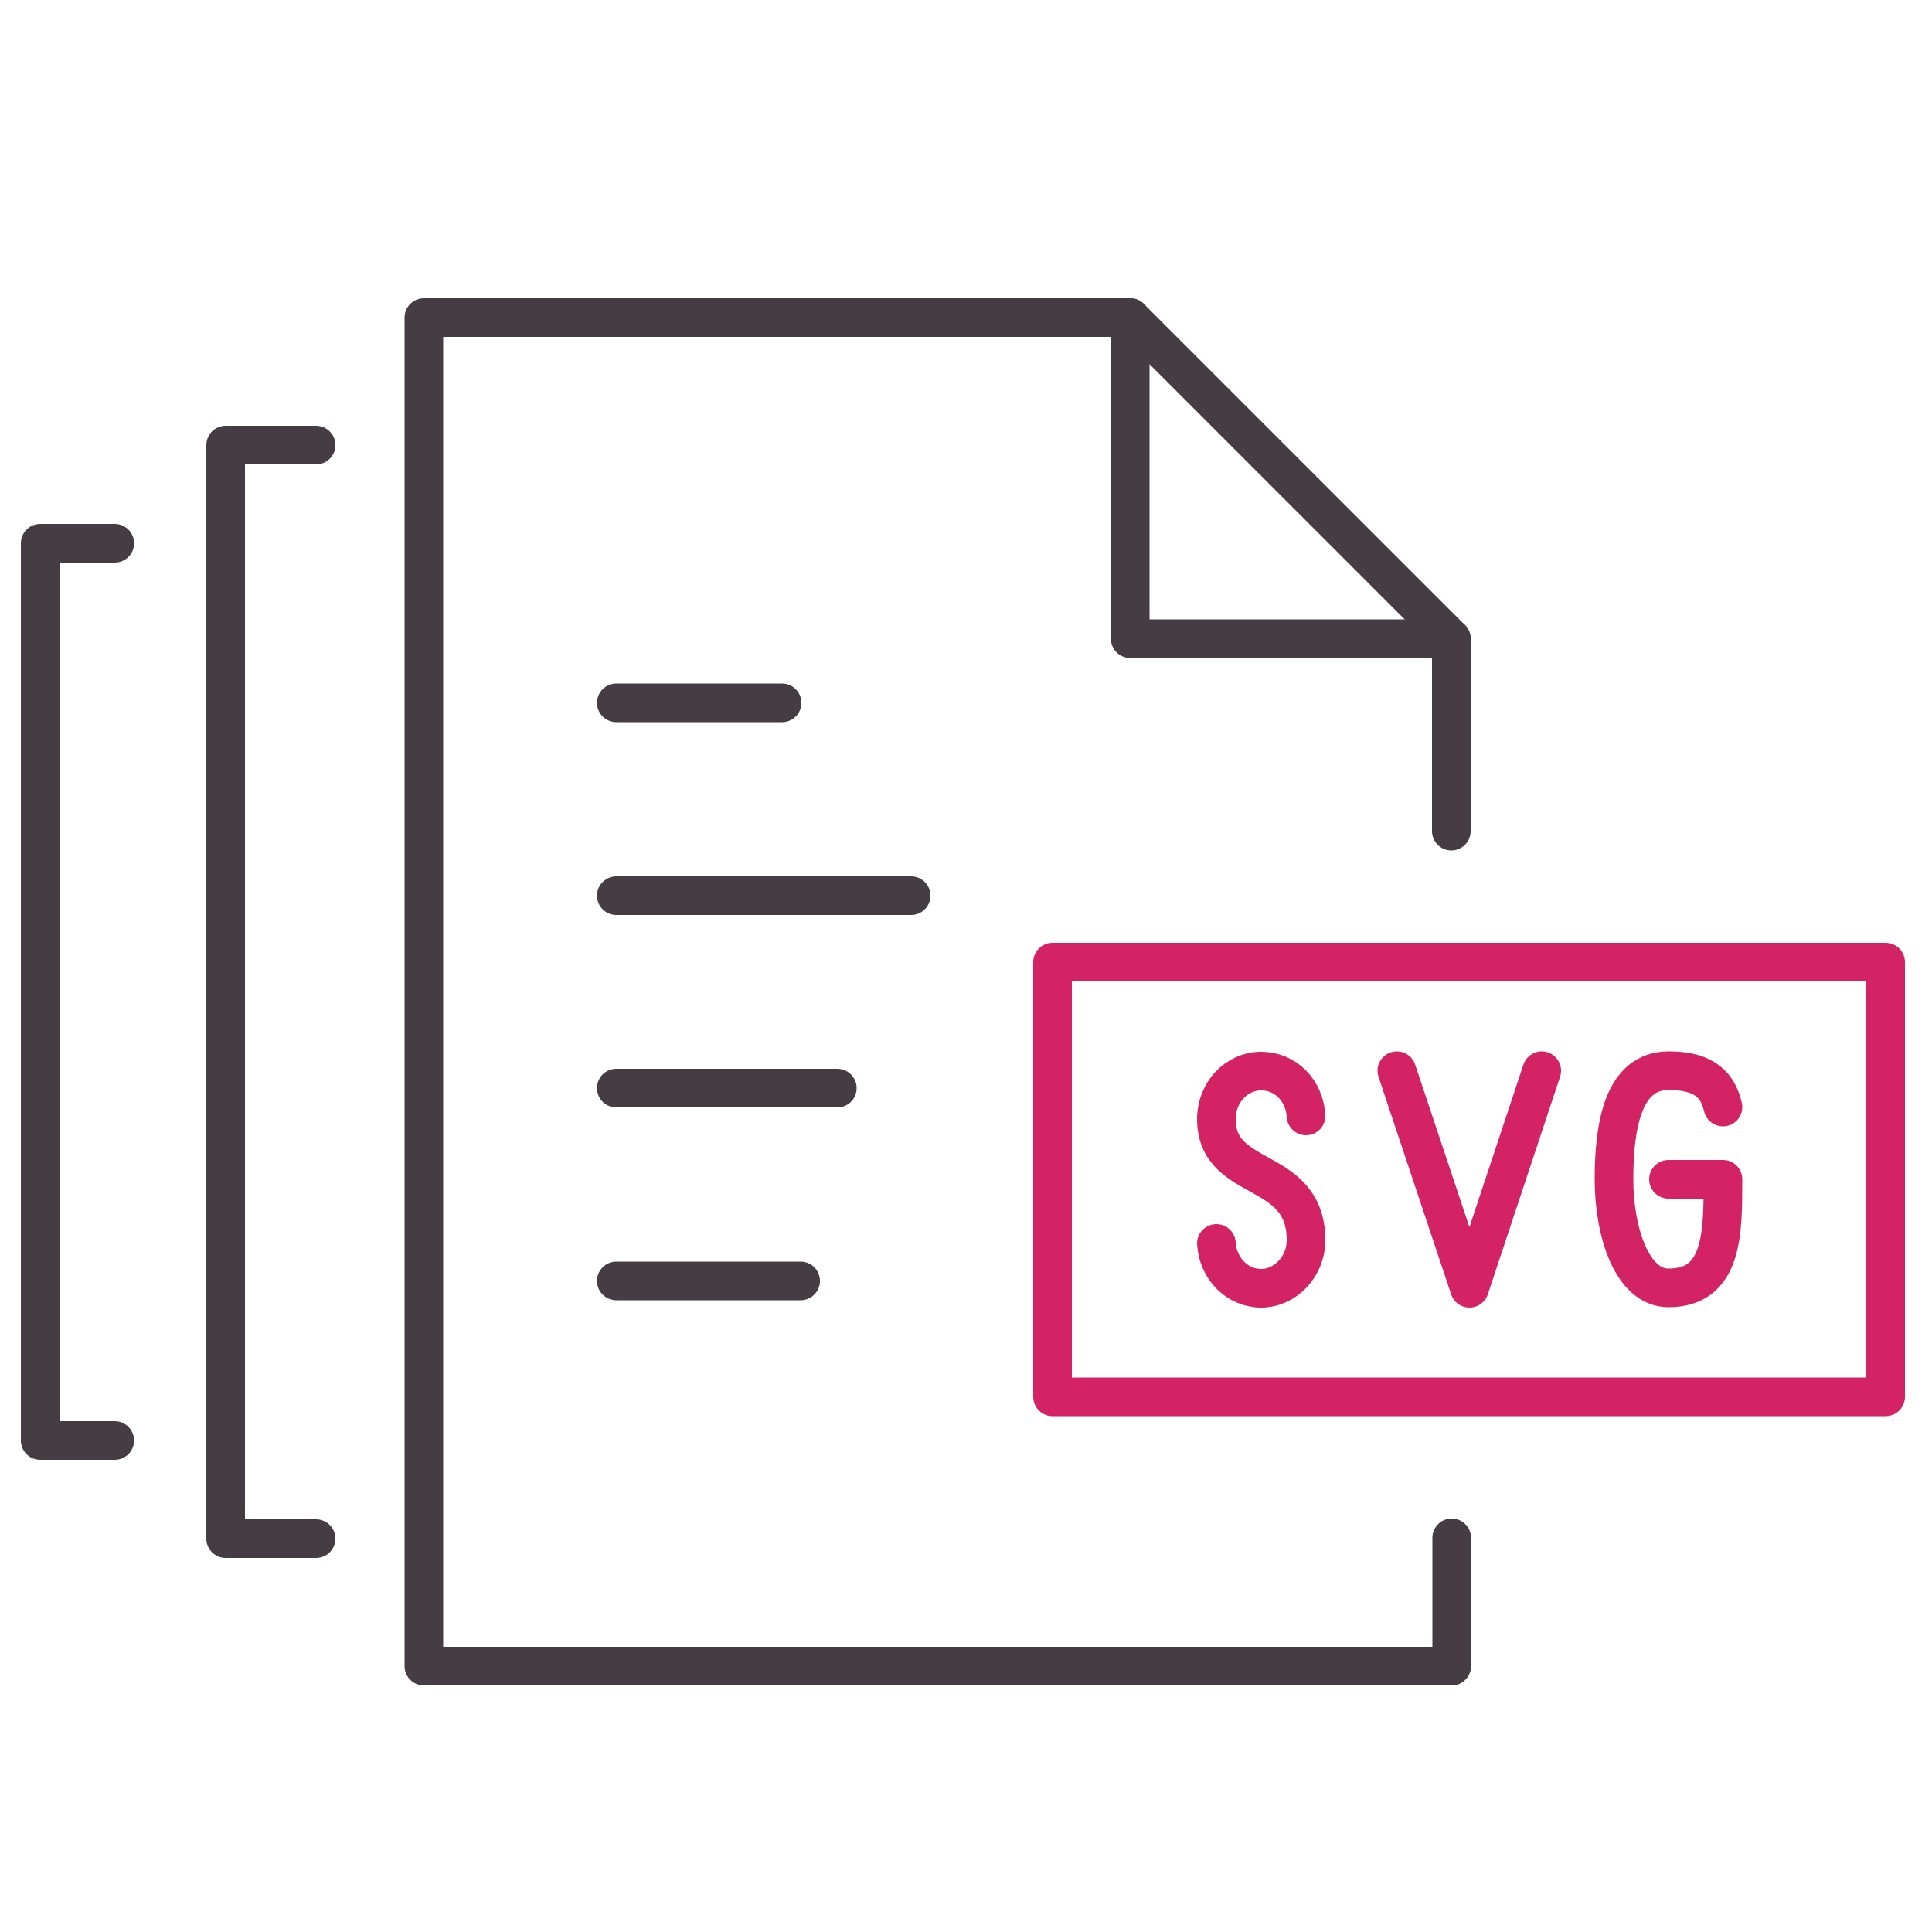
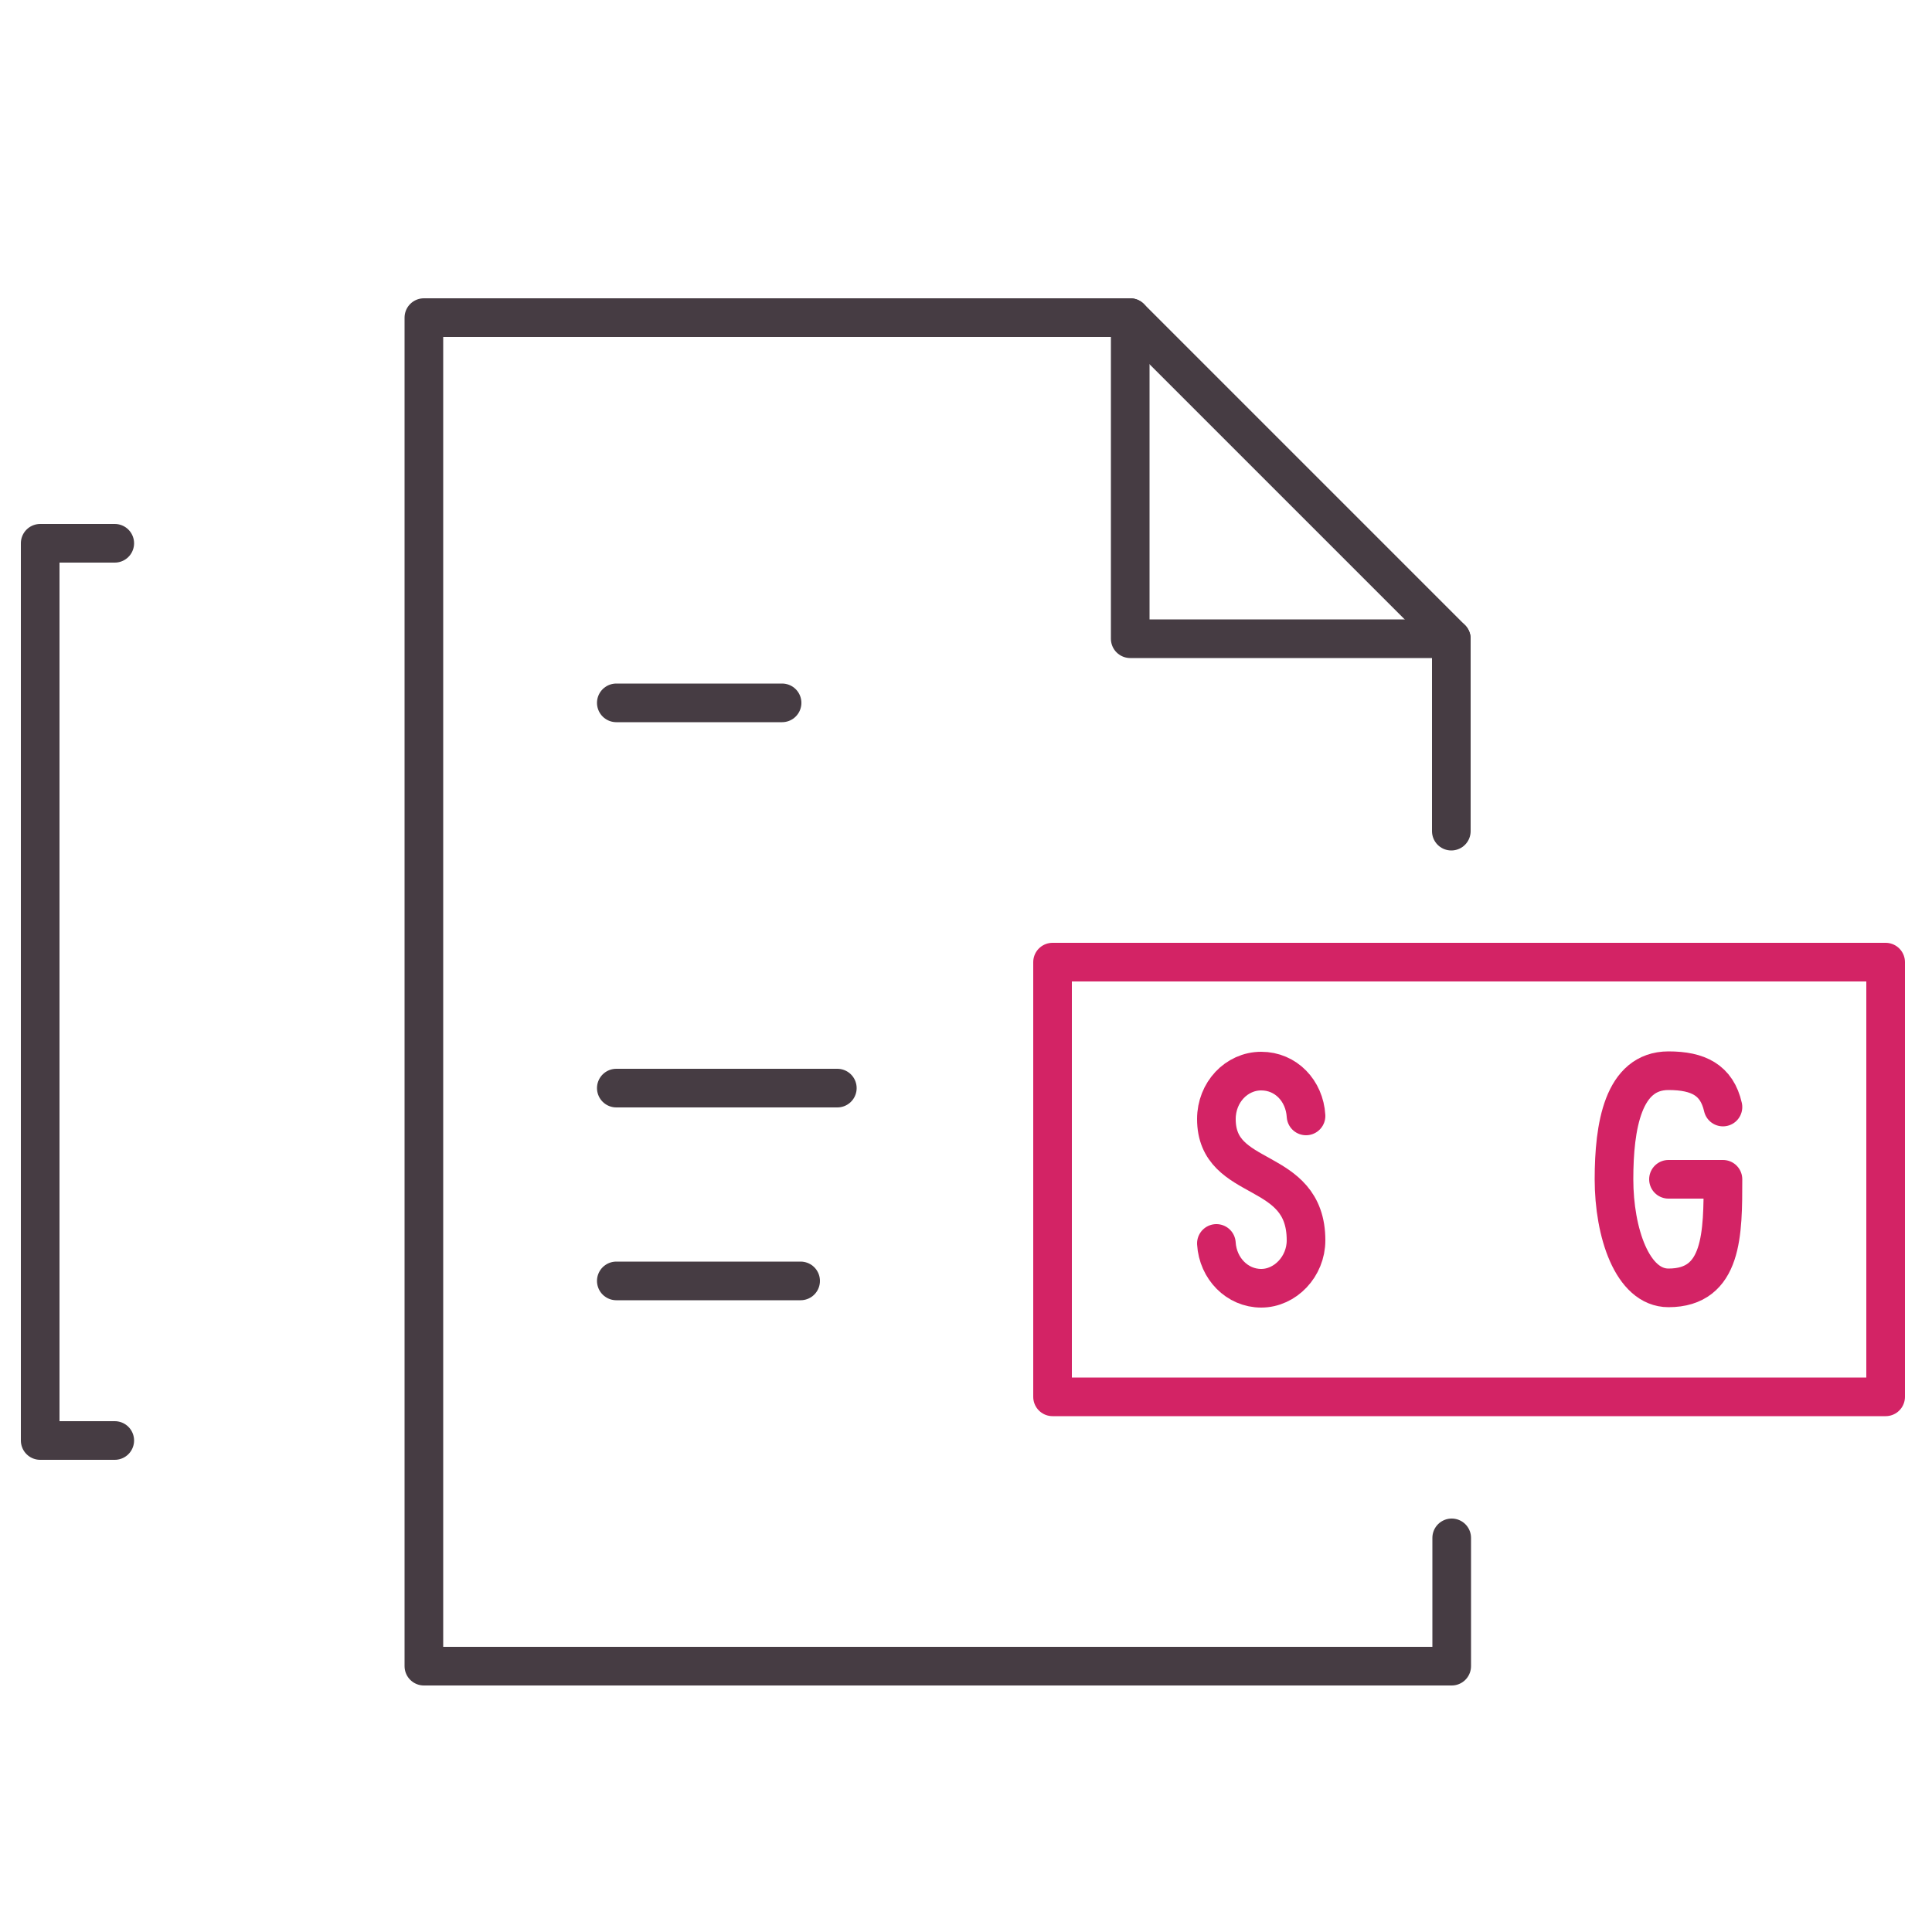
<svg xmlns="http://www.w3.org/2000/svg" id="a" width="1.76cm" height="1.76cm" viewBox="0 0 50 50">
  <g>
    <g id="b">
      <g>
        <path d="M31.48,32.18c.04,.65,.54,1.16,1.16,1.16s1.16-.56,1.16-1.24c0-1.99-2.32-1.43-2.32-3.14,0-.69,.52-1.24,1.16-1.24s1.12,.51,1.16,1.16" fill="none" stroke="#d32365" stroke-linecap="round" stroke-linejoin="round" />
        <rect x="27.24" y="24.9" width="21.56" height="11.25" fill="none" stroke="#d32365" stroke-linecap="round" stroke-linejoin="round" />
        <path d="M44.59,28.65c-.16-.7-.64-.94-1.41-.94-1.18,0-1.41,1.44-1.41,2.81s.47,2.81,1.41,2.81c1.41,0,1.41-1.41,1.41-2.81h-1.41" fill="none" stroke="#d32365" stroke-linecap="round" stroke-linejoin="round" />
-         <polyline points="36.15 27.71 38.03 33.34 39.9 27.71" fill="none" stroke="#d32365" stroke-linecap="round" stroke-linejoin="round" />
      </g>
    </g>
    <g id="c">
      <g>
        <line x1="15.95" y1="18.19" x2="20.24" y2="18.19" fill="none" stroke="#463c43" stroke-linecap="round" stroke-linejoin="round" />
-         <line x1="15.95" y1="23.18" x2="23.58" y2="23.18" fill="none" stroke="#463c43" stroke-linecap="round" stroke-linejoin="round" />
        <line x1="15.95" y1="28.16" x2="21.67" y2="28.16" fill="none" stroke="#463c43" stroke-linecap="round" stroke-linejoin="round" />
        <line x1="15.95" y1="33.15" x2="20.72" y2="33.15" fill="none" stroke="#463c43" stroke-linecap="round" stroke-linejoin="round" />
        <g>
          <polyline points="37.57 39.8 37.57 43.12 10.97 43.12 10.97 8.22 29.25 8.22 37.56 16.53 37.56 21.51" fill="none" stroke="#463c43" stroke-linecap="round" stroke-linejoin="round" />
          <polyline points="29.25 8.22 29.25 16.53 37.56 16.53" fill="none" stroke="#463c43" stroke-linecap="round" stroke-linejoin="round" />
        </g>
      </g>
    </g>
  </g>
-   <polyline points="8.18 39.82 5.84 39.82 5.84 11.52 8.18 11.52" fill="none" stroke="#463c43" stroke-linecap="round" stroke-linejoin="round" />
  <polyline points="2.97 37.28 1.04 37.28 1.04 14.06 2.97 14.06" fill="none" stroke="#463c43" stroke-linecap="round" stroke-linejoin="round" />
</svg>